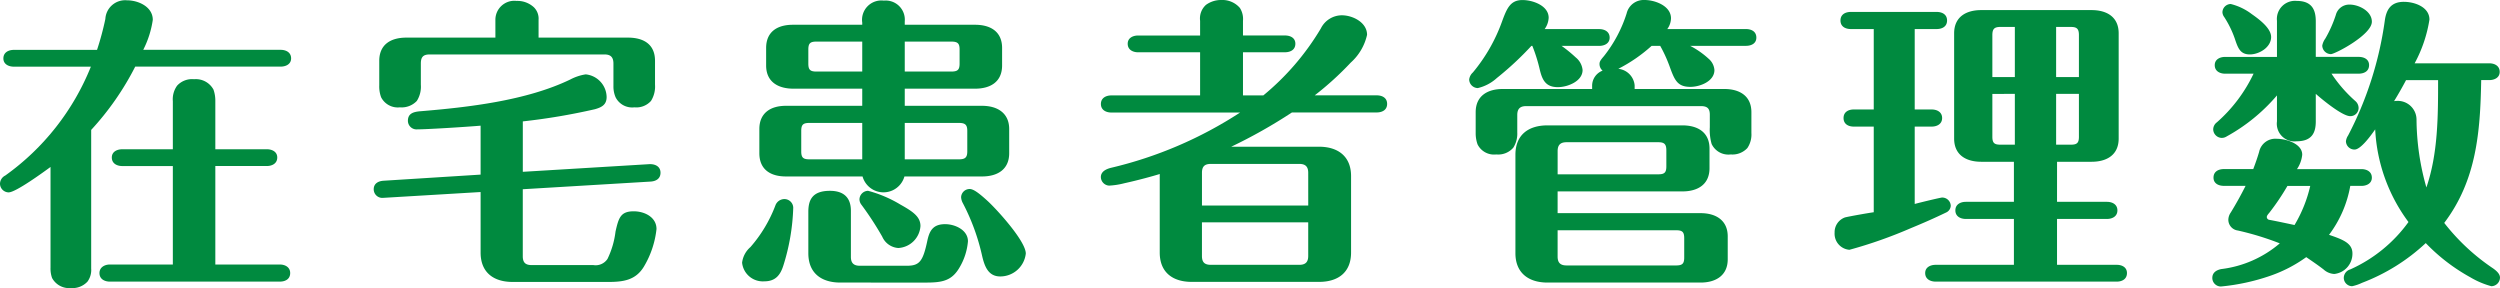
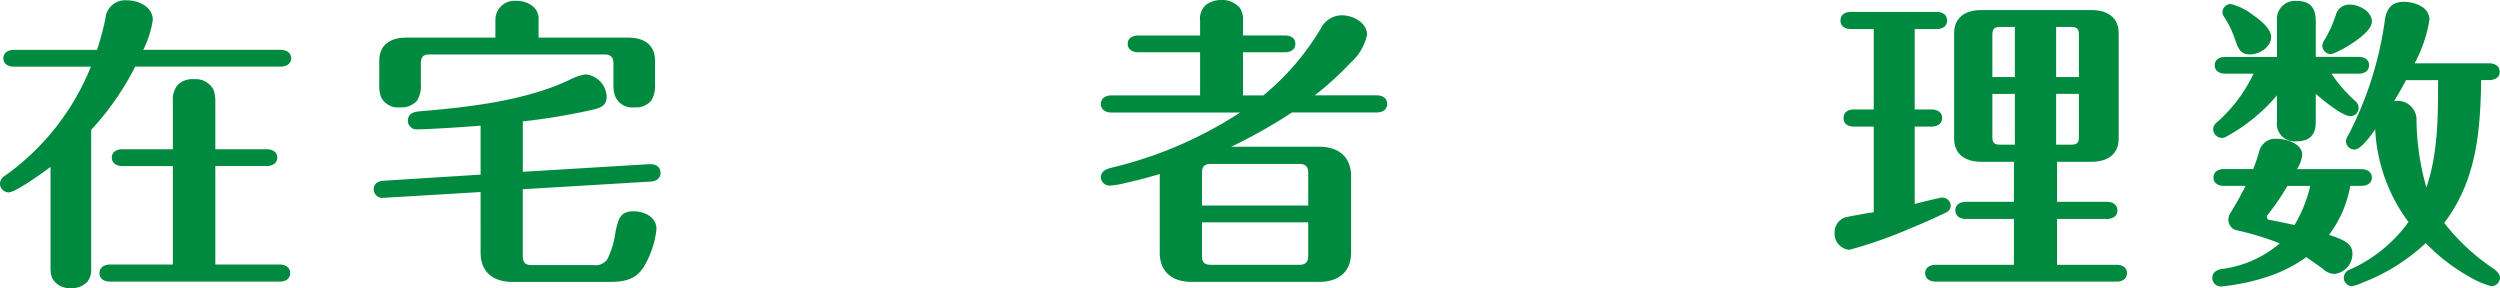
<svg xmlns="http://www.w3.org/2000/svg" width="243" height="28" viewBox="0 0 243 28">
  <defs>
    <style>
      .cls-1 {
        fill: #008a3f;
      }
    </style>
  </defs>
  <g id="レイヤー_2" data-name="レイヤー 2">
    <g id="home">
      <g>
        <path class="cls-1" d="M10.241,1.842A1.927,1.927,0,0,1,12.336.03c1.109,0,2.515.624,2.515,1.9a9.374,9.374,0,0,1-.928,2.913H27.278c.509,0,1.018.238,1.018.832,0,.565-.509.8-1.018.8H13.144a27.309,27.309,0,0,1-4.281,6.152V26.1A1.9,1.9,0,0,1,8.5,27.376,2,2,0,0,1,6.887,28a1.889,1.889,0,0,1-1.827-.981,2.75,2.75,0,0,1-.149-1.01v-9.78C4.222,16.735,1.526,18.7.838,18.7A.853.853,0,0,1,0,17.864a.907.907,0,0,1,.509-.8A23.949,23.949,0,0,0,8.833,6.48H1.347c-.509,0-1.018-.238-1.018-.8,0-.594.509-.832,1.018-.832H9.432A27.954,27.954,0,0,0,10.241,1.842ZM16.8,16.14H11.887c-.509,0-1.018-.238-1.018-.832,0-.565.509-.8,1.018-.8H16.8V9.839a2.253,2.253,0,0,1,.419-1.517A1.971,1.971,0,0,1,18.864,7.7,1.947,1.947,0,0,1,20.75,8.709a3.21,3.21,0,0,1,.18,1.07v4.727h5c.509,0,1.019.237,1.019.8,0,.594-.51.832-1.019.832h-5v9.572h6.257c.539,0,1.019.267,1.019.832,0,.594-.48.832-1.019.832h-16.5c-.509,0-1.018-.238-1.018-.832,0-.565.509-.832,1.018-.832H16.8Z" />
        <path class="cls-1" d="M50.817,16.7l12.277-.743c.569-.03,1.108.208,1.108.832,0,.565-.419.832-.988.862l-12.4.743v6.509c0,.6.24.863.869.863h5.988a1.383,1.383,0,0,0,1.378-.6A8.351,8.351,0,0,0,59.83,22.5c.3-1.308.479-1.961,1.767-1.961,1.047,0,2.215.564,2.215,1.723a9,9,0,0,1-1.227,3.657c-.809,1.337-2.036,1.486-3.474,1.486H49.83c-1.857,0-3.115-.922-3.115-2.854V18.666l-9.461.565a.838.838,0,0,1-.929-.832c0-.565.449-.8.958-.832l9.432-.595V12.216c-1.407.119-5.15.357-6.139.357a.84.84,0,0,1-.928-.832c0-.713.539-.862,1.139-.922,4.73-.386,10.39-1.04,14.641-3.091a4.817,4.817,0,0,1,1.5-.5,2.256,2.256,0,0,1,2.036,2.2c0,.772-.509,1.01-1.139,1.188A61.426,61.426,0,0,1,50.817,11.8ZM48.152,1.932A1.845,1.845,0,0,1,50.218.089,2.357,2.357,0,0,1,51.9.713a1.555,1.555,0,0,1,.449,1.219V3.656h8.683c1.468,0,2.636.6,2.636,2.259V8.233a2.633,2.633,0,0,1-.39,1.576,1.913,1.913,0,0,1-1.617.624,1.8,1.8,0,0,1-1.826-.981,2.614,2.614,0,0,1-.209-1.069v-2.2c0-.624-.27-.891-.869-.891H41.774c-.659,0-.868.267-.868.891V8.233a2.587,2.587,0,0,1-.389,1.576,2.029,2.029,0,0,1-1.646.624,1.818,1.818,0,0,1-1.827-.981,3.026,3.026,0,0,1-.18-1.159V5.915C36.864,4.31,38,3.656,39.5,3.656h8.653Z" />
-         <path class="cls-1" d="M72.132,25.533a2.38,2.38,0,0,1,.809-1.516,13.268,13.268,0,0,0,2.425-4.042.937.937,0,0,1,.868-.625.86.86,0,0,1,.869.833,20.672,20.672,0,0,1-.958,5.618c-.3.951-.779,1.545-1.857,1.545A2.025,2.025,0,0,1,72.132,25.533Zm15.81-15.248h7.515c1.468,0,2.636.683,2.636,2.258v2.349c0,1.605-1.168,2.259-2.636,2.259H87.912a2.115,2.115,0,0,1-4.073,0H76.384c-1.468,0-2.575-.654-2.575-2.259V12.543c0-1.575,1.107-2.258,2.575-2.258H83.81V8.62H77.133c-1.5,0-2.665-.655-2.665-2.259V4.667c0-1.6,1.107-2.26,2.6-2.26H83.81V2.2a1.88,1.88,0,0,1,2.1-2.14A1.859,1.859,0,0,1,87.942,2.08v.327h6.827c1.5,0,2.635.655,2.635,2.26V6.361c0,1.6-1.138,2.259-2.635,2.259H87.942ZM83.81,11.949H78.659c-.6,0-.778.178-.778.772v1.993c0,.594.18.772.778.772H83.81Zm0-7.906H79.348c-.6,0-.778.178-.778.772V6.182c0,.595.179.773.778.773H83.81ZM81.684,27.465c-1.857,0-3.114-.921-3.114-2.854V20.6c0-1.1.329-2.052,2.1-2.052,1.587,0,2.037.922,2.037,1.933v4.488c0,.595.27.862.868.862h4.581c1.228,0,1.557-.445,1.976-2.408.21-1.01.569-1.634,1.737-1.634.958,0,2.216.564,2.216,1.664a5.946,5.946,0,0,1-.808,2.527c-.749,1.308-1.677,1.486-3.264,1.486Zm5.629-3.359a1.84,1.84,0,0,1-1.558-1.1,30.584,30.584,0,0,0-2.035-3.12.87.87,0,0,1-.18-.507.855.855,0,0,1,.838-.832,12.108,12.108,0,0,1,3.145,1.339c1.167.654,1.946,1.159,1.946,2.08A2.286,2.286,0,0,1,87.313,24.106ZM92.464,6.955c.628,0,.808-.178.808-.773V4.815c0-.594-.18-.772-.808-.772H87.942V6.955Zm.747,8.531c.6,0,.809-.178.809-.772V12.721c0-.594-.209-.772-.809-.772H87.942v3.537Zm4.013,11.385c-1.167,0-1.527-.981-1.767-2.022A20.682,20.682,0,0,0,93.6,19.767a1.38,1.38,0,0,1-.18-.595.829.829,0,0,1,.839-.8c.389,0,.987.476,1.766,1.19.928.862,3.683,3.893,3.683,5.082A2.5,2.5,0,0,1,97.224,26.871Z" />
        <path class="cls-1" d="M128.387,2.765a2.288,2.288,0,0,1,2.036-1.279c1.048,0,2.455.683,2.455,1.9a5.111,5.111,0,0,1-1.587,2.7,29.8,29.8,0,0,1-3.5,3.181h6.018c.539,0,1.019.238,1.019.832s-.48.832-1.019.832h-8.233a50.016,50.016,0,0,1-5.9,3.33h8.534c1.857,0,3.114.951,3.114,2.853v7.431c0,1.932-1.257,2.854-3.114,2.854H115.841c-1.856,0-3.115-.922-3.115-2.854V16.913c-.657.208-2.185.624-3.413.891a7.486,7.486,0,0,1-1.5.238.848.848,0,0,1-.809-.832c0-.535.508-.773.958-.892a39.6,39.6,0,0,0,12.576-5.38H108.026c-.51,0-1.018-.237-1.018-.832s.508-.832,1.018-.832h8.624V5.083h-6.019c-.509,0-1.018-.238-1.018-.832,0-.565.509-.8,1.018-.8h6.019V2.021a1.778,1.778,0,0,1,.568-1.546,2.49,2.49,0,0,1,1.5-.475,2.244,2.244,0,0,1,1.8.773,1.989,1.989,0,0,1,.3,1.248V3.448h4.072c.539,0,1.019.238,1.019.8,0,.594-.48.832-1.019.832h-4.072V9.274h1.977A24.934,24.934,0,0,0,128.387,2.765Zm-1.228,14.029c0-.594-.27-.862-.868-.862H117.7c-.629,0-.869.268-.869.862v3.181h10.33Zm-10.33,4.815v3.269c0,.6.24.863.869.863h8.593c.6,0,.868-.267.868-.863V21.609Z" />
-         <path class="cls-1" d="M153.168,5.588a1.788,1.788,0,0,1,.659,1.218c0,1.1-1.467,1.665-2.4,1.665-1.2,0-1.526-.714-1.766-1.724a15.547,15.547,0,0,0-.718-2.288h-.091a30.271,30.271,0,0,1-3.353,3.12,4.153,4.153,0,0,1-1.857.982.855.855,0,0,1-.838-.833,1.1,1.1,0,0,1,.359-.684,16.33,16.33,0,0,0,2.815-4.9c.479-1.308.809-2.14,2.007-2.14.987,0,2.545.535,2.545,1.724a2.045,2.045,0,0,1-.39,1.1h5.3c.509,0,1.018.238,1.018.832,0,.565-.509.8-1.018.8h-3.653A13.177,13.177,0,0,1,153.168,5.588Zm12.906.119a1.591,1.591,0,0,1,.568,1.1c0,1.1-1.406,1.636-2.335,1.636-1.317,0-1.557-.714-2.066-2.111a13.411,13.411,0,0,0-.868-1.872h-.839A14.933,14.933,0,0,1,157.3,6.688a1.778,1.778,0,0,1,1.587,1.6V8.65H167.6c1.468,0,2.636.654,2.636,2.259V12.93a2.339,2.339,0,0,1-.39,1.457,1.968,1.968,0,0,1-1.616.624A1.8,1.8,0,0,1,166.373,14a4.924,4.924,0,0,1-.179-1.635V11.146c0-.624-.27-.832-.869-.832H148.347c-.6,0-.868.268-.868.862V12.87a2.53,2.53,0,0,1-.389,1.487,1.928,1.928,0,0,1-1.646.654,1.789,1.789,0,0,1-1.827-.981,3.216,3.216,0,0,1-.181-1.071v-2.05c0-1.605,1.168-2.259,2.636-2.259h8.683V8.293a1.571,1.571,0,0,1,1.018-1.427.832.832,0,0,1-.3-.624c0-.208.03-.327.419-.773a12.981,12.981,0,0,0,2.216-4.162A1.705,1.705,0,0,1,159.845,0c1.019,0,2.576.565,2.576,1.783a1.83,1.83,0,0,1-.36,1.041H169.7c.539,0,1.017.238,1.017.832,0,.565-.478.8-1.017.8h-5.42A8.181,8.181,0,0,1,166.074,5.707ZM151.4,20.718H165.3c1.467,0,2.635.683,2.635,2.258v2.23c0,1.575-1.168,2.259-2.635,2.259H150.414c-1.857,0-3.115-.951-3.115-2.854v-9.57c0-1.933,1.258-2.854,3.115-2.854h13.115c1.467,0,2.635.653,2.635,2.259v1.9c0,1.605-1.168,2.259-2.635,2.259H151.4Zm9.791-3.775c.6,0,.778-.179.778-.773V14.624c0-.594-.179-.8-.778-.8H152.27c-.6,0-.868.269-.868.863v2.259ZM151.4,24.938c0,.6.269.863.868.863h10.659c.6,0,.779-.179.779-.774V23.155c0-.6-.179-.773-.779-.773H151.4Z" />
        <path class="cls-1" d="M186.11,10.641h1.647c.509,0,1.017.238,1.017.832s-.508.832-1.017.832H186.11v7.521c.539-.148,2.515-.625,2.664-.625a.829.829,0,0,1,.839.8.757.757,0,0,1-.449.653c-1.108.535-2.186,1.011-3.413,1.516a44.294,44.294,0,0,1-5.989,2.11,1.567,1.567,0,0,1-1.438-1.664,1.521,1.521,0,0,1,1.019-1.486c.509-.119,2.185-.416,2.785-.5V12.305h-1.947c-.509,0-.988-.237-.988-.832s.479-.832.988-.832h1.947V2.824h-2.216c-.539,0-1.018-.238-1.018-.833s.479-.832,1.018-.832h8.323c.539,0,1.019.238,1.019.832s-.48.833-1.019.833H186.11Zm13.833,8.977h4.851c.509,0,1.018.238,1.018.832s-.509.832-1.018.832h-4.851v4.459h5.809c.509,0,.989.238.989.8,0,.594-.48.832-.989.832H188.146c-.509,0-1.018-.238-1.018-.832,0-.565.509-.8,1.018-.8h7.606V21.282h-4.671c-.51,0-1.019-.237-1.019-.832s.509-.832,1.019-.832h4.671V15.724h-3.174c-1.468,0-2.636-.654-2.636-2.26V3.24c0-1.606,1.168-2.259,2.636-2.259H203.3c1.467,0,2.635.653,2.635,2.259V13.464c0,1.606-1.168,2.26-2.635,2.26h-3.354Zm-4.1-17h-1.407c-.6,0-.779.208-.779.8V7.49h2.186Zm-2.186,6.51v4.16c0,.6.18.774.779.774h1.407V9.126Zm8.414-1.636V3.419c0-.6-.18-.8-.778-.8h-1.438V7.49Zm-2.216,6.57h1.438c.6,0,.778-.179.778-.774V9.126h-2.216Z" />
        <path class="cls-1" d="M229.525,16.437c.509,0,1.019.238,1.019.832,0,.565-.51.8-1.019.8h-1.078a11.113,11.113,0,0,1-2.065,4.756c1.406.475,2.275.832,2.275,1.813a1.978,1.978,0,0,1-1.766,1.992,1.673,1.673,0,0,1-1.048-.446c-.539-.416-1.109-.8-1.677-1.19a13.486,13.486,0,0,1-3.5,1.814,20.568,20.568,0,0,1-4.791,1.04.834.834,0,0,1-.838-.832c0-.535.419-.772.868-.862a10.745,10.745,0,0,0,5.69-2.5,27.987,27.987,0,0,0-4.073-1.248,1.058,1.058,0,0,1-.928-1.04,1.281,1.281,0,0,1,.239-.714q.765-1.248,1.438-2.586h-2.1c-.539,0-1.018-.238-1.018-.8,0-.594.479-.832,1.018-.832h2.845c.239-.624.419-1.159.569-1.664a1.613,1.613,0,0,1,1.736-1.279c.838,0,2.455.447,2.455,1.547a3.041,3.041,0,0,1-.509,1.4Zm-.269-10.908c.539,0,1.018.237,1.018.8,0,.594-.479.832-1.018.832h-2.635a13.361,13.361,0,0,0,2.335,2.676.9.9,0,0,1,.3.654.8.8,0,0,1-.809.8c-.778,0-2.754-1.635-3.353-2.169V11.8c0,1.04-.329,1.932-1.857,1.932a1.718,1.718,0,0,1-1.916-1.932V9.274a17.445,17.445,0,0,1-4.881,3.982.9.9,0,0,1-.478.149.853.853,0,0,1-.839-.832.874.874,0,0,1,.359-.684,14.615,14.615,0,0,0,3.564-4.726H216.29c-.509,0-1.017-.238-1.017-.832,0-.565.508-.8,1.017-.8h5.031V2.021A1.76,1.76,0,0,1,223.237.089c1.528,0,1.857.921,1.857,1.991V5.529Zm-10.39-4.162c.719.505,1.887,1.368,1.887,2.23,0,1.01-1.168,1.694-2.067,1.694-.958,0-1.168-.654-1.467-1.546A9.722,9.722,0,0,0,216.2,1.664a.848.848,0,0,1-.18-.475.823.823,0,0,1,.808-.8A5.613,5.613,0,0,1,218.866,1.367Zm1.706,19.321c-.209.238-.239.327-.239.416a.286.286,0,0,0,.27.268c.778.148,1.617.327,2.425.5a13.153,13.153,0,0,0,1.527-3.8h-2.216A23.2,23.2,0,0,1,220.572,20.688Zm5.151-16.259a1.724,1.724,0,0,1,.3-.684,11.859,11.859,0,0,0,1.018-2.289,1.35,1.35,0,0,1,1.348-1.01c.868,0,2.156.624,2.156,1.664,0,1.279-3.594,3.151-3.983,3.151A.853.853,0,0,1,225.723,4.429Zm16.228,1.724c.51,0,1.019.237,1.019.832,0,.564-.509.8-1.019.8h-.778c-.089,5.024-.449,9.72-3.593,13.882a20.425,20.425,0,0,0,4.761,4.429c.33.238.659.535.659.891a.855.855,0,0,1-.839.833,8.179,8.179,0,0,1-2.036-.862,18.115,18.115,0,0,1-4.342-3.33,18.877,18.877,0,0,1-6.2,3.865,4.222,4.222,0,0,1-.958.327.822.822,0,0,1-.809-.8.866.866,0,0,1,.628-.832,14.076,14.076,0,0,0,5.66-4.607,16.423,16.423,0,0,1-3.235-9.007c-.538.773-1.436,1.962-2.006,1.962a.828.828,0,0,1-.838-.8,1.254,1.254,0,0,1,.21-.565A34.212,34.212,0,0,0,231.8,2.021c.149-1.13.629-1.843,1.856-1.843,1.048,0,2.486.505,2.486,1.724a13.206,13.206,0,0,1-1.438,4.251ZM232.7,9.839a.661.661,0,0,1,.24-.03,1.826,1.826,0,0,1,1.946,1.843,24.573,24.573,0,0,0,.959,6.568c1.137-3.3,1.137-6.984,1.137-10.433h-3.114Q233.329,8.813,232.7,9.839Z" />
      </g>
    </g>
  </g>
</svg>